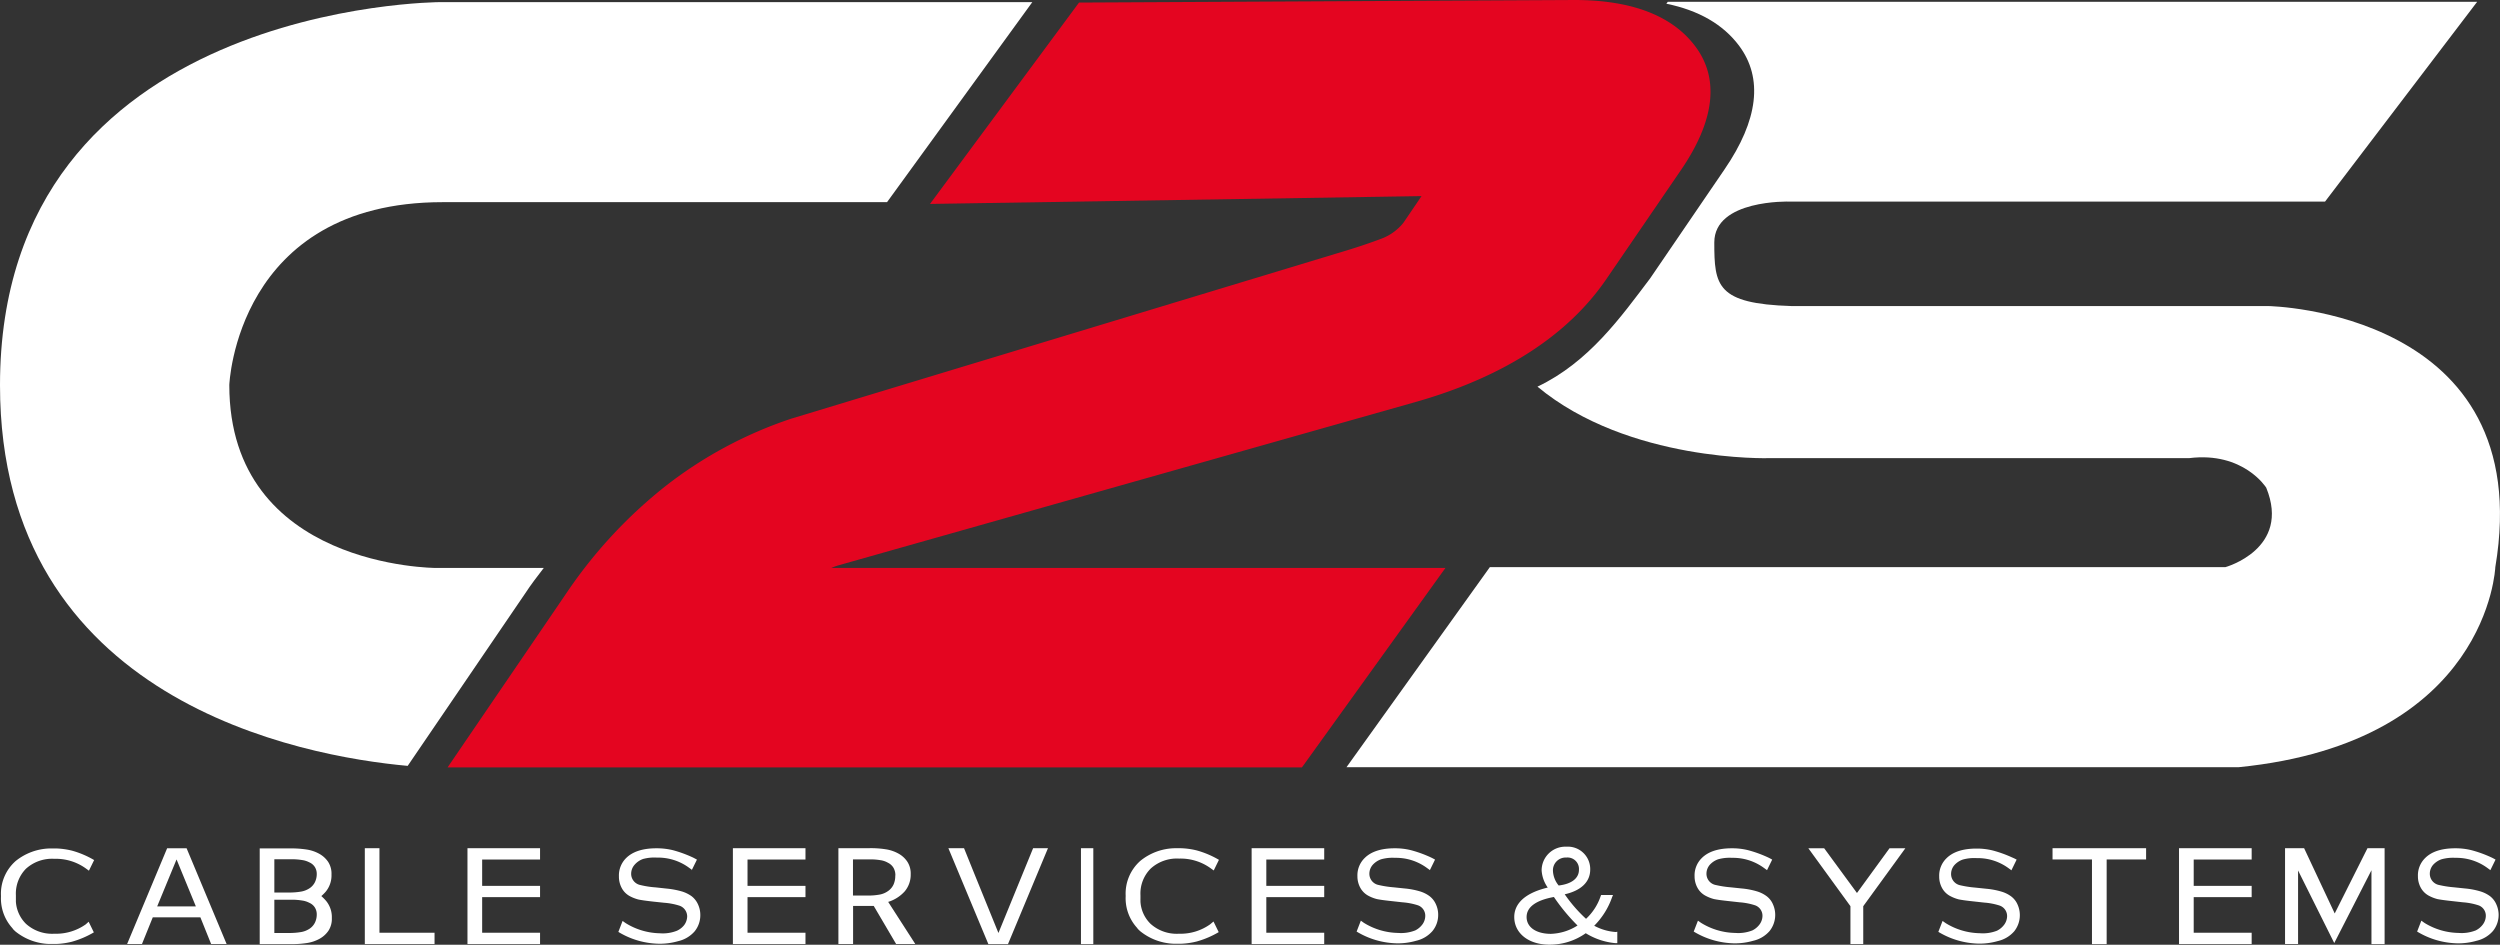
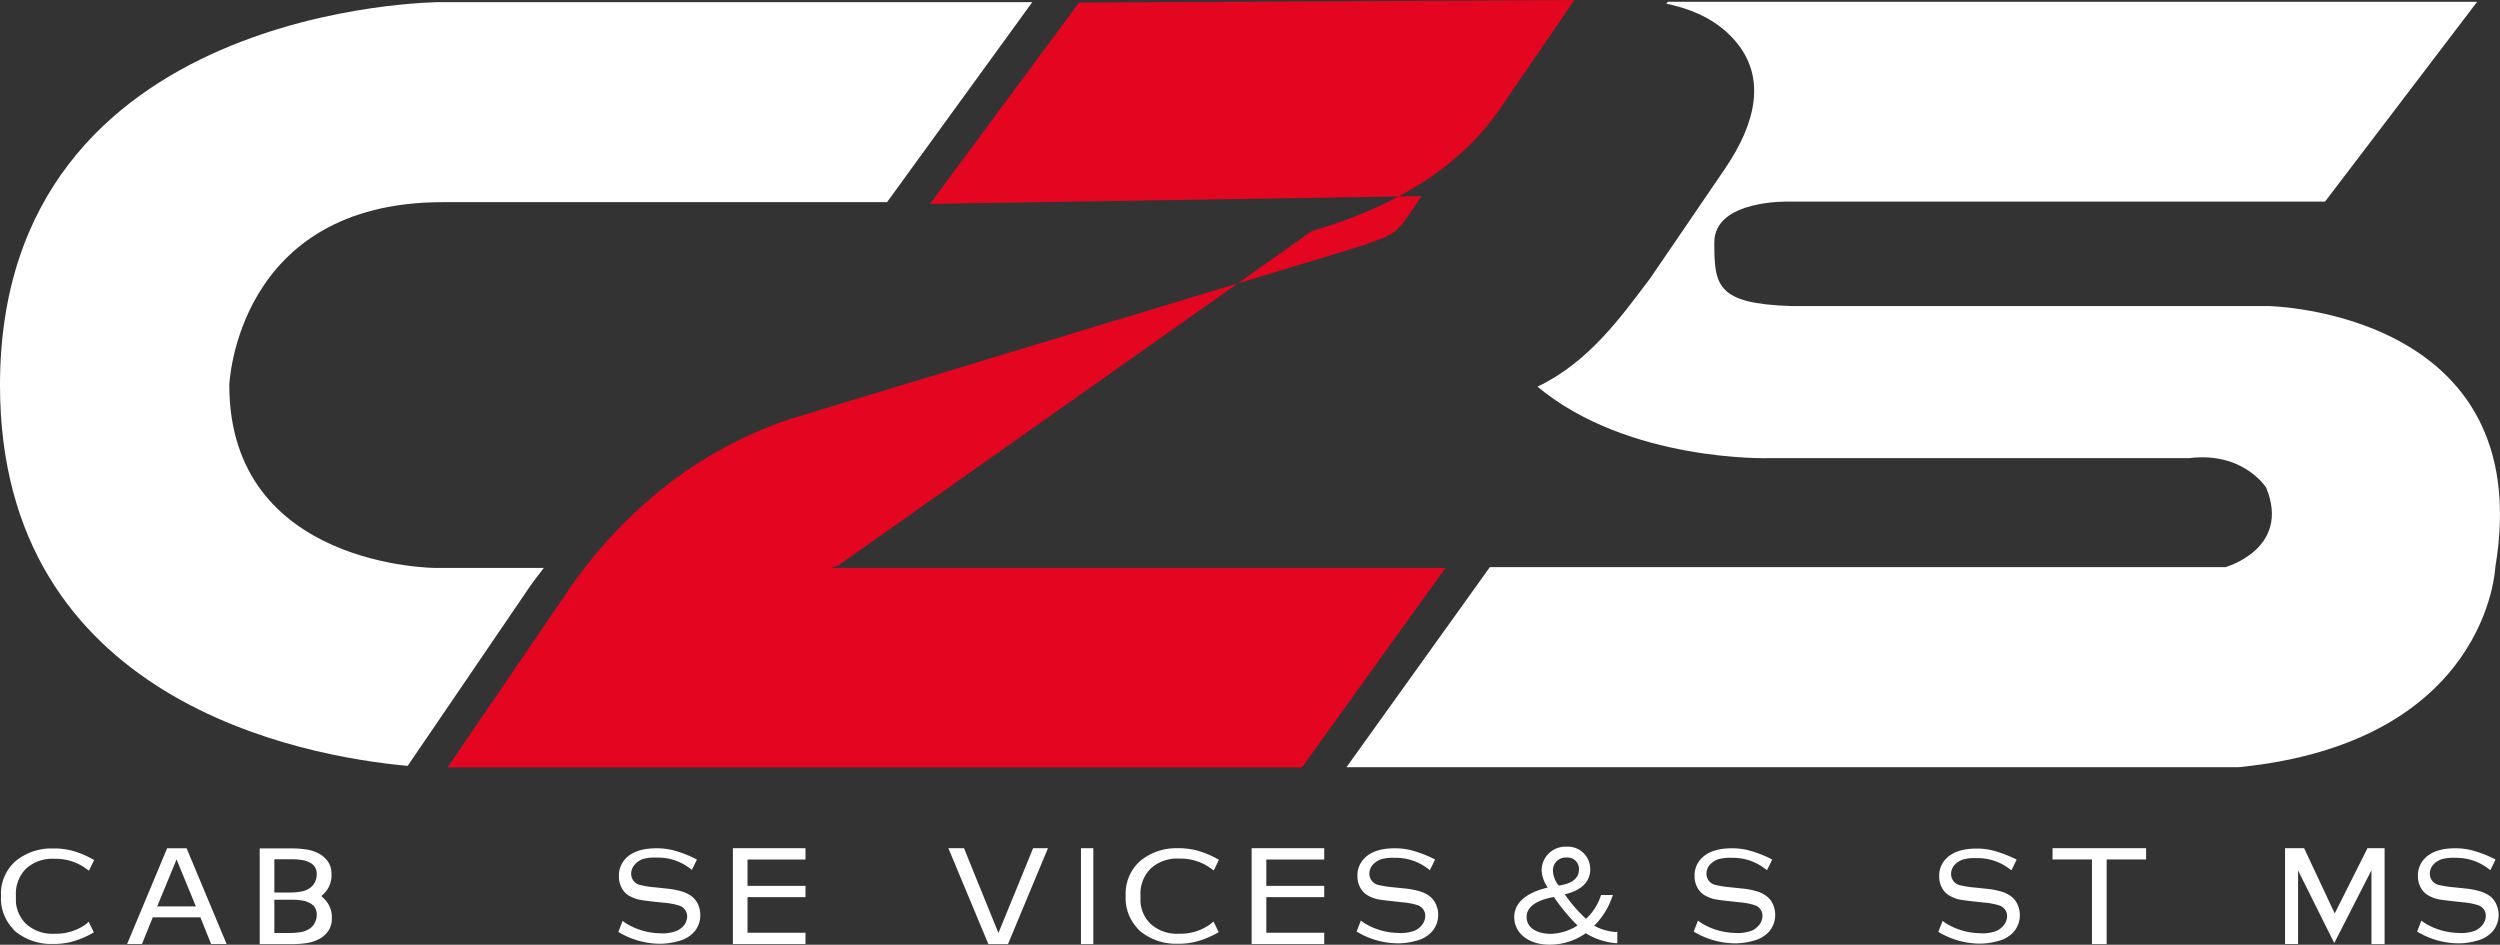
<svg xmlns="http://www.w3.org/2000/svg" viewBox="0 0 437.41 165.3">
  <rect x="0" y="0" width="437.41" height="165.3" fill="#333333" stroke="none" />
  <g>
    <path d="M396.87,53.55H313.45c-13.11-.4-13.51-3.58-13.51-11.13s13.11-7.15,13.11-7.15H406.8L433.41.32H291.8l-.25.33c5.67,1.16,9.93,3.62,12.72,7.34,4.24,5.68,3.38,13-2.55,21.66l-13,19.05C283.6,55.47,278,63.37,269,67.65c15.94,13.26,40.51,12.51,40.51,12.51H383c9.54-1.19,13.51,5.17,13.51,5.17,4.37,10.72-7.15,13.9-7.15,13.9H260.67l-25.08,35H391.7c43.7-4.37,44.89-35,44.89-35C444.14,54.34,396.87,53.55,396.87,53.55Z" fill="#fff" />
    <path d="M91.9,103.81c1-1.53,2.13-3,3.24-4.44H76.27s-36.15,0-36.15-32c0,0,1.19-32,37.34-32H155.2l25.42-35H77.07S0,.48,0,67.4C0,122.77,53,132.33,71.33,134Z" fill="#fff" />
-     <path d="M227.79,134.27H78.31l20.77-30.46a82.91,82.91,0,0,1,17.54-18.9,73.56,73.56,0,0,1,21.82-11.66L233.69,44.4c3-.88,5.62-1.74,7.76-2.55A9,9,0,0,0,245.53,39l3.19-4.69-86,1.37L188.79.45,275.46,0c10,0,17.14,2.73,21.17,8.13,4.24,5.67,3.38,13-2.54,21.65l-13,19c-6.64,9.74-17.71,17-32.9,21.41L146.71,98.91a11.88,11.88,0,0,0-1.27.46H252.9Z" fill="#e40520" />
+     <path d="M227.79,134.27H78.31l20.77-30.46a82.91,82.91,0,0,1,17.54-18.9,73.56,73.56,0,0,1,21.82-11.66L233.69,44.4c3-.88,5.62-1.74,7.76-2.55A9,9,0,0,0,245.53,39l3.19-4.69-86,1.37L188.79.45,275.46,0l-13,19c-6.64,9.74-17.71,17-32.9,21.41L146.71,98.91a11.88,11.88,0,0,0-1.27.46H252.9Z" fill="#e40520" />
    <path d="M174.69,163.24l6.07-14.84h2.6l-7,16.79h-3.43l-7-16.79h2.74l1.89,4.68Z" fill="#fff" fill-rule="evenodd" />
    <path d="M39.67,165.17H36.94l-1.88-4.67H26.73l-1.89,4.67h-2.6l7-16.75h3.41l7,16.75Zm-5.4-6.58-3.38-8.22-3.39,8.22Z" fill="#fff" fill-rule="evenodd" />
-     <path d="M160.12,165.17h-3.33l-3.92-6.67h-3.61v6.67h-2.57V148.4h5.41a16.91,16.91,0,0,1,2.91.2,6.58,6.58,0,0,1,2.1.7,4.43,4.43,0,0,1,1.63,1.45,3.79,3.79,0,0,1,.6,2.21,4.51,4.51,0,0,1-1.05,3,6.47,6.47,0,0,1-2.89,1.84l4.72,7.33Zm-3.46-12a2.66,2.66,0,0,0-.3-1.28,2.29,2.29,0,0,0-1-.94,3.67,3.67,0,0,0-1.32-.45,10.44,10.44,0,0,0-1.8-.14h-3v6.33h2.59a11.14,11.14,0,0,0,2.13-.18,3.69,3.69,0,0,0,1.54-.7,2.82,2.82,0,0,0,.85-1.08,3.71,3.71,0,0,0,.29-1.56Z" fill="#fff" fill-rule="evenodd" />
-     <polygon points="94.49 165.18 81.79 165.18 81.79 148.41 94.49 148.41 94.49 150.39 84.36 150.39 84.36 154.99 94.49 154.99 94.49 156.97 84.36 156.97 84.36 163.2 94.49 163.2 94.49 165.18 94.49 165.18" fill="#fff" />
    <polygon points="231.69 165.18 218.99 165.18 218.99 148.41 231.69 148.41 231.69 150.39 221.56 150.39 221.56 154.99 231.69 154.99 231.69 156.97 221.56 156.97 221.56 163.2 231.69 163.2 231.69 165.18 231.69 165.18" fill="#fff" />
    <polygon points="140.93 165.18 128.23 165.18 128.23 148.41 140.93 148.41 140.93 150.39 130.79 150.39 130.79 154.99 140.93 154.99 140.93 156.97 130.79 156.97 130.79 163.2 140.93 163.2 140.93 165.18 140.93 165.18" fill="#fff" />
-     <polygon points="76.03 165.18 63.83 165.18 63.83 148.41 66.39 148.41 66.39 163.2 76.03 163.2 76.03 165.18 76.03 165.18" fill="#fff" />
    <polygon points="189.13 165.19 189.13 148.4 191.29 148.4 191.29 165.19 189.13 165.19 189.13 165.19" fill="#fff" />
    <path d="M250.15,152.3l.93-1.9a9.27,9.27,0,0,0-.87-.45,21.22,21.22,0,0,0-3.35-1.2,11.53,11.53,0,0,0-2.84-.33c-2.44,0-4.16.61-5.26,1.71a4.23,4.23,0,0,0-1.26,3.17,4.13,4.13,0,0,0,.49,2,3.48,3.48,0,0,0,1.47,1.45,6.59,6.59,0,0,0,1.42.55c.51.11,1.37.23,2.6.36l1.89.21a11.66,11.66,0,0,1,2.7.52,1.93,1.93,0,0,1,1.3,1.85,2.57,2.57,0,0,1-.5,1.5,3.5,3.5,0,0,1-1.26,1.05,6.78,6.78,0,0,1-3,.44,11.73,11.73,0,0,1-6-1.78l-.51-.37-.74,1.91a14.09,14.09,0,0,0,7.12,2.06,11.58,11.58,0,0,0,3.29-.45,5.37,5.37,0,0,0,2.86-1.7,4.43,4.43,0,0,0,1-2.84,4.35,4.35,0,0,0-.42-1.89,3.61,3.61,0,0,0-1.11-1.39,5.44,5.44,0,0,0-1.69-.83,13.51,13.51,0,0,0-2.64-.5l-1.92-.2a18.16,18.16,0,0,1-2.65-.41,2,2,0,0,1-1.61-2,2.38,2.38,0,0,1,.61-1.55,3.53,3.53,0,0,1,1.46-.95,7.42,7.42,0,0,1,2.42-.25,9.13,9.13,0,0,1,5.5,1.71l.61.44Z" fill="#fff" />
    <path d="M121,152.31l.94-1.91c-.3-.16-.66-.36-.88-.45a21.18,21.18,0,0,0-3.37-1.21,12.1,12.1,0,0,0-2.84-.32c-2.46,0-4.19.61-5.3,1.71a4.27,4.27,0,0,0-1.26,3.19,4.17,4.17,0,0,0,.49,2.05,3.47,3.47,0,0,0,1.48,1.46,6.87,6.87,0,0,0,1.43.55c.51.11,1.38.23,2.61.37l1.9.2a11.66,11.66,0,0,1,2.71.52,2,2,0,0,1,1.32,1.86,2.66,2.66,0,0,1-.51,1.51,3.42,3.42,0,0,1-1.27,1,6.66,6.66,0,0,1-3,.45,11.73,11.73,0,0,1-6-1.79l-.52-.37-.74,1.92a14.12,14.12,0,0,0,7.16,2.07,11.65,11.65,0,0,0,3.3-.45,5.44,5.44,0,0,0,2.88-1.71,4.46,4.46,0,0,0,1-2.86,4.4,4.4,0,0,0-.42-1.9,3.72,3.72,0,0,0-1.11-1.4,5.85,5.85,0,0,0-1.7-.83,14.56,14.56,0,0,0-2.66-.5l-1.93-.21a15.87,15.87,0,0,1-2.66-.41,2,2,0,0,1-1.62-2,2.39,2.39,0,0,1,.61-1.56,3.52,3.52,0,0,1,1.47-1,7.55,7.55,0,0,1,2.44-.24,9.14,9.14,0,0,1,5.52,1.71l.61.44Z" fill="#fff" />
    <path d="M15,161.73a9,9,0,0,1-5.4,1.64H9.46a6.81,6.81,0,0,1-4.92-1.74,6,6,0,0,1-1.76-3.85c0-.1,0-.2,0-.3a1.41,1.41,0,0,0,0-.2c0-.2,0-.41,0-.63A6.22,6.22,0,0,1,4.54,152a6.81,6.81,0,0,1,4.92-1.74h.11a9,9,0,0,1,5.4,1.65l.59.43.91-1.86a16.14,16.14,0,0,0-3.85-1.64,13.27,13.27,0,0,0-2.74-.39H9.67c-.34,0-.67,0-1,0a9.91,9.91,0,0,0-5.92,2.19,7.64,7.64,0,0,0-2.58,6.09c0,.05,0,.1,0,.15h0a7.72,7.72,0,0,0,2.06,5.58l0,.05c.15.15.3.31.47.46a9.91,9.91,0,0,0,5.92,2.19c.32,0,.65,0,1,0h.21a13.27,13.27,0,0,0,2.74-.39,16.14,16.14,0,0,0,3.85-1.64l-.91-1.86Z" fill="#fff" />
    <path d="M211.72,161.73a8.94,8.94,0,0,1-5.39,1.64h-.11a6.81,6.81,0,0,1-4.92-1.74,5.9,5.9,0,0,1-1.76-3.85c0-.1,0-.2,0-.3a1.27,1.27,0,0,1,0-.2c0-.2,0-.41,0-.63a6.18,6.18,0,0,1,1.8-4.69,6.81,6.81,0,0,1,4.92-1.74h.11a9,9,0,0,1,5.39,1.65l.6.43.91-1.86a16.07,16.07,0,0,0-3.86-1.64,13.07,13.07,0,0,0-2.73-.39h-.22c-.34,0-.67,0-1,0a9.89,9.89,0,0,0-5.92,2.19,7.65,7.65,0,0,0-2.59,6.09c0,.05,0,.1,0,.15h0a7.68,7.68,0,0,0,2.07,5.58l0,.05c.15.15.31.31.48.46a9.89,9.89,0,0,0,5.92,2.19c.31,0,.64,0,1,0h.22a13.07,13.07,0,0,0,2.73-.39,16.07,16.07,0,0,0,3.86-1.64l-.91-1.86Z" fill="#fff" />
-     <path d="M326,158.55v6.63h-2.24v-6.63l-7.37-10.14h2.77l5.74,7.83,5.7-7.83h2.77Z" fill="#fff" />
    <polygon points="375.49 150.38 368.59 150.38 368.59 165.19 366.02 165.19 366.02 150.38 359.12 150.38 359.12 148.4 375.49 148.4 375.49 150.38 375.49 150.38" fill="#fff" />
-     <polygon points="393.96 165.18 381.25 165.18 381.25 148.41 393.96 148.41 393.96 150.39 383.82 150.39 383.82 154.99 393.96 154.99 393.96 156.97 383.82 156.97 383.82 163.2 393.96 163.2 393.96 165.18 393.96 165.18" fill="#fff" />
    <path d="M309.14,152.3l.93-1.9a9.27,9.27,0,0,0-.87-.45,21.22,21.22,0,0,0-3.35-1.2,11.5,11.5,0,0,0-2.83-.33c-2.45,0-4.17.61-5.27,1.71a4.23,4.23,0,0,0-1.26,3.17,4.13,4.13,0,0,0,.49,2,3.45,3.45,0,0,0,1.48,1.45,6.52,6.52,0,0,0,1.41.55c.51.11,1.37.23,2.6.36l1.89.21a11.54,11.54,0,0,1,2.7.52,1.94,1.94,0,0,1,1.31,1.85,2.58,2.58,0,0,1-.51,1.5,3.5,3.5,0,0,1-1.26,1.05,6.73,6.73,0,0,1-3,.44,11.71,11.71,0,0,1-6-1.78l-.52-.37-.74,1.91a14.15,14.15,0,0,0,7.12,2.06,11.53,11.53,0,0,0,3.29-.45,5.37,5.37,0,0,0,2.86-1.7,4.53,4.53,0,0,0,.57-4.73,3.52,3.52,0,0,0-1.11-1.39,5.44,5.44,0,0,0-1.69-.83,13.51,13.51,0,0,0-2.64-.5l-1.92-.2a18.41,18.41,0,0,1-2.65-.41,2,2,0,0,1-1.6-2,2.37,2.37,0,0,1,.6-1.55,3.53,3.53,0,0,1,1.46-.95,7.42,7.42,0,0,1,2.42-.25,9.13,9.13,0,0,1,5.5,1.71l.61.44Z" fill="#fff" />
    <path d="M351.91,152.3l.93-1.9A9.27,9.27,0,0,0,352,150a21.22,21.22,0,0,0-3.35-1.2,11.5,11.5,0,0,0-2.83-.33c-2.45,0-4.17.61-5.27,1.71a4.23,4.23,0,0,0-1.26,3.17,4.13,4.13,0,0,0,.49,2,3.45,3.45,0,0,0,1.48,1.45,6.72,6.72,0,0,0,1.41.55c.51.11,1.37.23,2.6.36l1.89.21a11.54,11.54,0,0,1,2.7.52,1.94,1.94,0,0,1,1.31,1.85,2.58,2.58,0,0,1-.51,1.5,3.5,3.5,0,0,1-1.26,1.05,6.73,6.73,0,0,1-3,.44,11.71,11.71,0,0,1-6-1.78l-.52-.37-.74,1.91a14.15,14.15,0,0,0,7.12,2.06,11.53,11.53,0,0,0,3.29-.45,5.37,5.37,0,0,0,2.86-1.7,4.53,4.53,0,0,0,.57-4.73,3.52,3.52,0,0,0-1.11-1.39,5.44,5.44,0,0,0-1.69-.83,13.51,13.51,0,0,0-2.64-.5l-1.92-.2a18.41,18.41,0,0,1-2.65-.41,2,2,0,0,1-1.6-2,2.37,2.37,0,0,1,.6-1.55,3.53,3.53,0,0,1,1.46-.95,7.45,7.45,0,0,1,2.42-.25,9.13,9.13,0,0,1,5.5,1.71l.61.44Z" fill="#fff" />
    <path d="M435.7,152.3l.93-1.9a8.18,8.18,0,0,0-.87-.45,20.88,20.88,0,0,0-3.35-1.2,11.5,11.5,0,0,0-2.83-.33c-2.45,0-4.17.61-5.27,1.71a4.23,4.23,0,0,0-1.26,3.17,4.13,4.13,0,0,0,.49,2,3.5,3.5,0,0,0,1.48,1.45,6.72,6.72,0,0,0,1.41.55q.76.16,2.61.36l1.88.21a11.54,11.54,0,0,1,2.7.52,1.92,1.92,0,0,1,1.31,1.85,2.58,2.58,0,0,1-.51,1.5,3.5,3.5,0,0,1-1.26,1.05,6.73,6.73,0,0,1-3,.44,11.71,11.71,0,0,1-6-1.78l-.51-.37-.74,1.91a14.09,14.09,0,0,0,7.12,2.06,11.51,11.51,0,0,0,3.28-.45,5.37,5.37,0,0,0,2.86-1.7,4.47,4.47,0,0,0,.57-4.73,3.59,3.59,0,0,0-1.1-1.39,5.61,5.61,0,0,0-1.7-.83,13.51,13.51,0,0,0-2.64-.5l-1.92-.2a18.41,18.41,0,0,1-2.65-.41,2,2,0,0,1-1.6-2,2.37,2.37,0,0,1,.6-1.55,3.53,3.53,0,0,1,1.46-.95,7.48,7.48,0,0,1,2.43-.25,9.17,9.17,0,0,1,5.5,1.71l.6.44Z" fill="#fff" />
    <path d="M408.41,165l-6.33-12.7V163.9c0,.26,0,1.26,0,1.26l-2.28,0s0-1,0-1.29V149.69c0-.25,0-1.28,0-1.28h3.34l5.35,11.41,5.73-11.41h3v16.78h-2.3s0-1,0-1.29V152.26L408.41,165Z" fill="#fff" />
    <path d="M56.22,156.78A7.34,7.34,0,0,0,57,156a4.48,4.48,0,0,0,1-3,3.79,3.79,0,0,0-.59-2.21,4.52,4.52,0,0,0-1.63-1.45,6.58,6.58,0,0,0-2.1-.7,17.9,17.9,0,0,0-2.91-.2H45.44v16.75h5.39a17.9,17.9,0,0,0,2.91-.2,6.58,6.58,0,0,0,2.1-.7,4.52,4.52,0,0,0,1.63-1.45,3.79,3.79,0,0,0,.59-2.21,4.48,4.48,0,0,0-1-3A8.63,8.63,0,0,0,56.22,156.78Zm-1.12,4.65a2.72,2.72,0,0,1-.85,1,3.83,3.83,0,0,1-1.54.64,12,12,0,0,1-2.12.17H48v-5.82h3a10.53,10.53,0,0,1,1.8.13,3.86,3.86,0,0,1,1.32.41,2.16,2.16,0,0,1,1,.87,2.26,2.26,0,0,1,.3,1.17A3.21,3.21,0,0,1,55.1,161.43Zm0-7.08a2.72,2.72,0,0,1-.85,1,3.83,3.83,0,0,1-1.54.64,12,12,0,0,1-2.12.17H48v-5.82h3a10.53,10.53,0,0,1,1.8.13,3.86,3.86,0,0,1,1.32.41,2.16,2.16,0,0,1,1,.87,2.26,2.26,0,0,1,.3,1.17A3.21,3.21,0,0,1,55.1,154.35Z" fill="#fff" fill-rule="evenodd" />
    <path d="M282.71,163.07a9.21,9.21,0,0,1-3.78-1.1,13.21,13.21,0,0,0,3.13-5l.16-.38h-2.08l-.07.17a9.6,9.6,0,0,1-2.57,4,25.24,25.24,0,0,1-3.73-4.29c2.88-.65,4.46-2.18,4.46-4.33a3.92,3.92,0,0,0-4.17-4,4.15,4.15,0,0,0-4.33,4.15,5.79,5.79,0,0,0,1.07,3c-4.83,1.16-5.86,3.43-5.86,5.15,0,2.85,2.52,4.84,6.12,4.84a10.84,10.84,0,0,0,6.39-2,11.9,11.9,0,0,0,5.21,1.74l.31,0v-2Zm-10-8.14a4.32,4.32,0,0,1-1-2.55,2.23,2.23,0,0,1,2.36-2.34,2,2,0,0,1,2.19,2.12C276.27,153.65,275,154.66,272.72,154.93Zm-.84,2a33.71,33.71,0,0,0,4.14,5,9.22,9.22,0,0,1-4.65,1.46c-2.59,0-4.26-1.16-4.26-2.94S268.8,157.5,271.88,156.94Z" fill="#fff" />
  </g>
</svg>